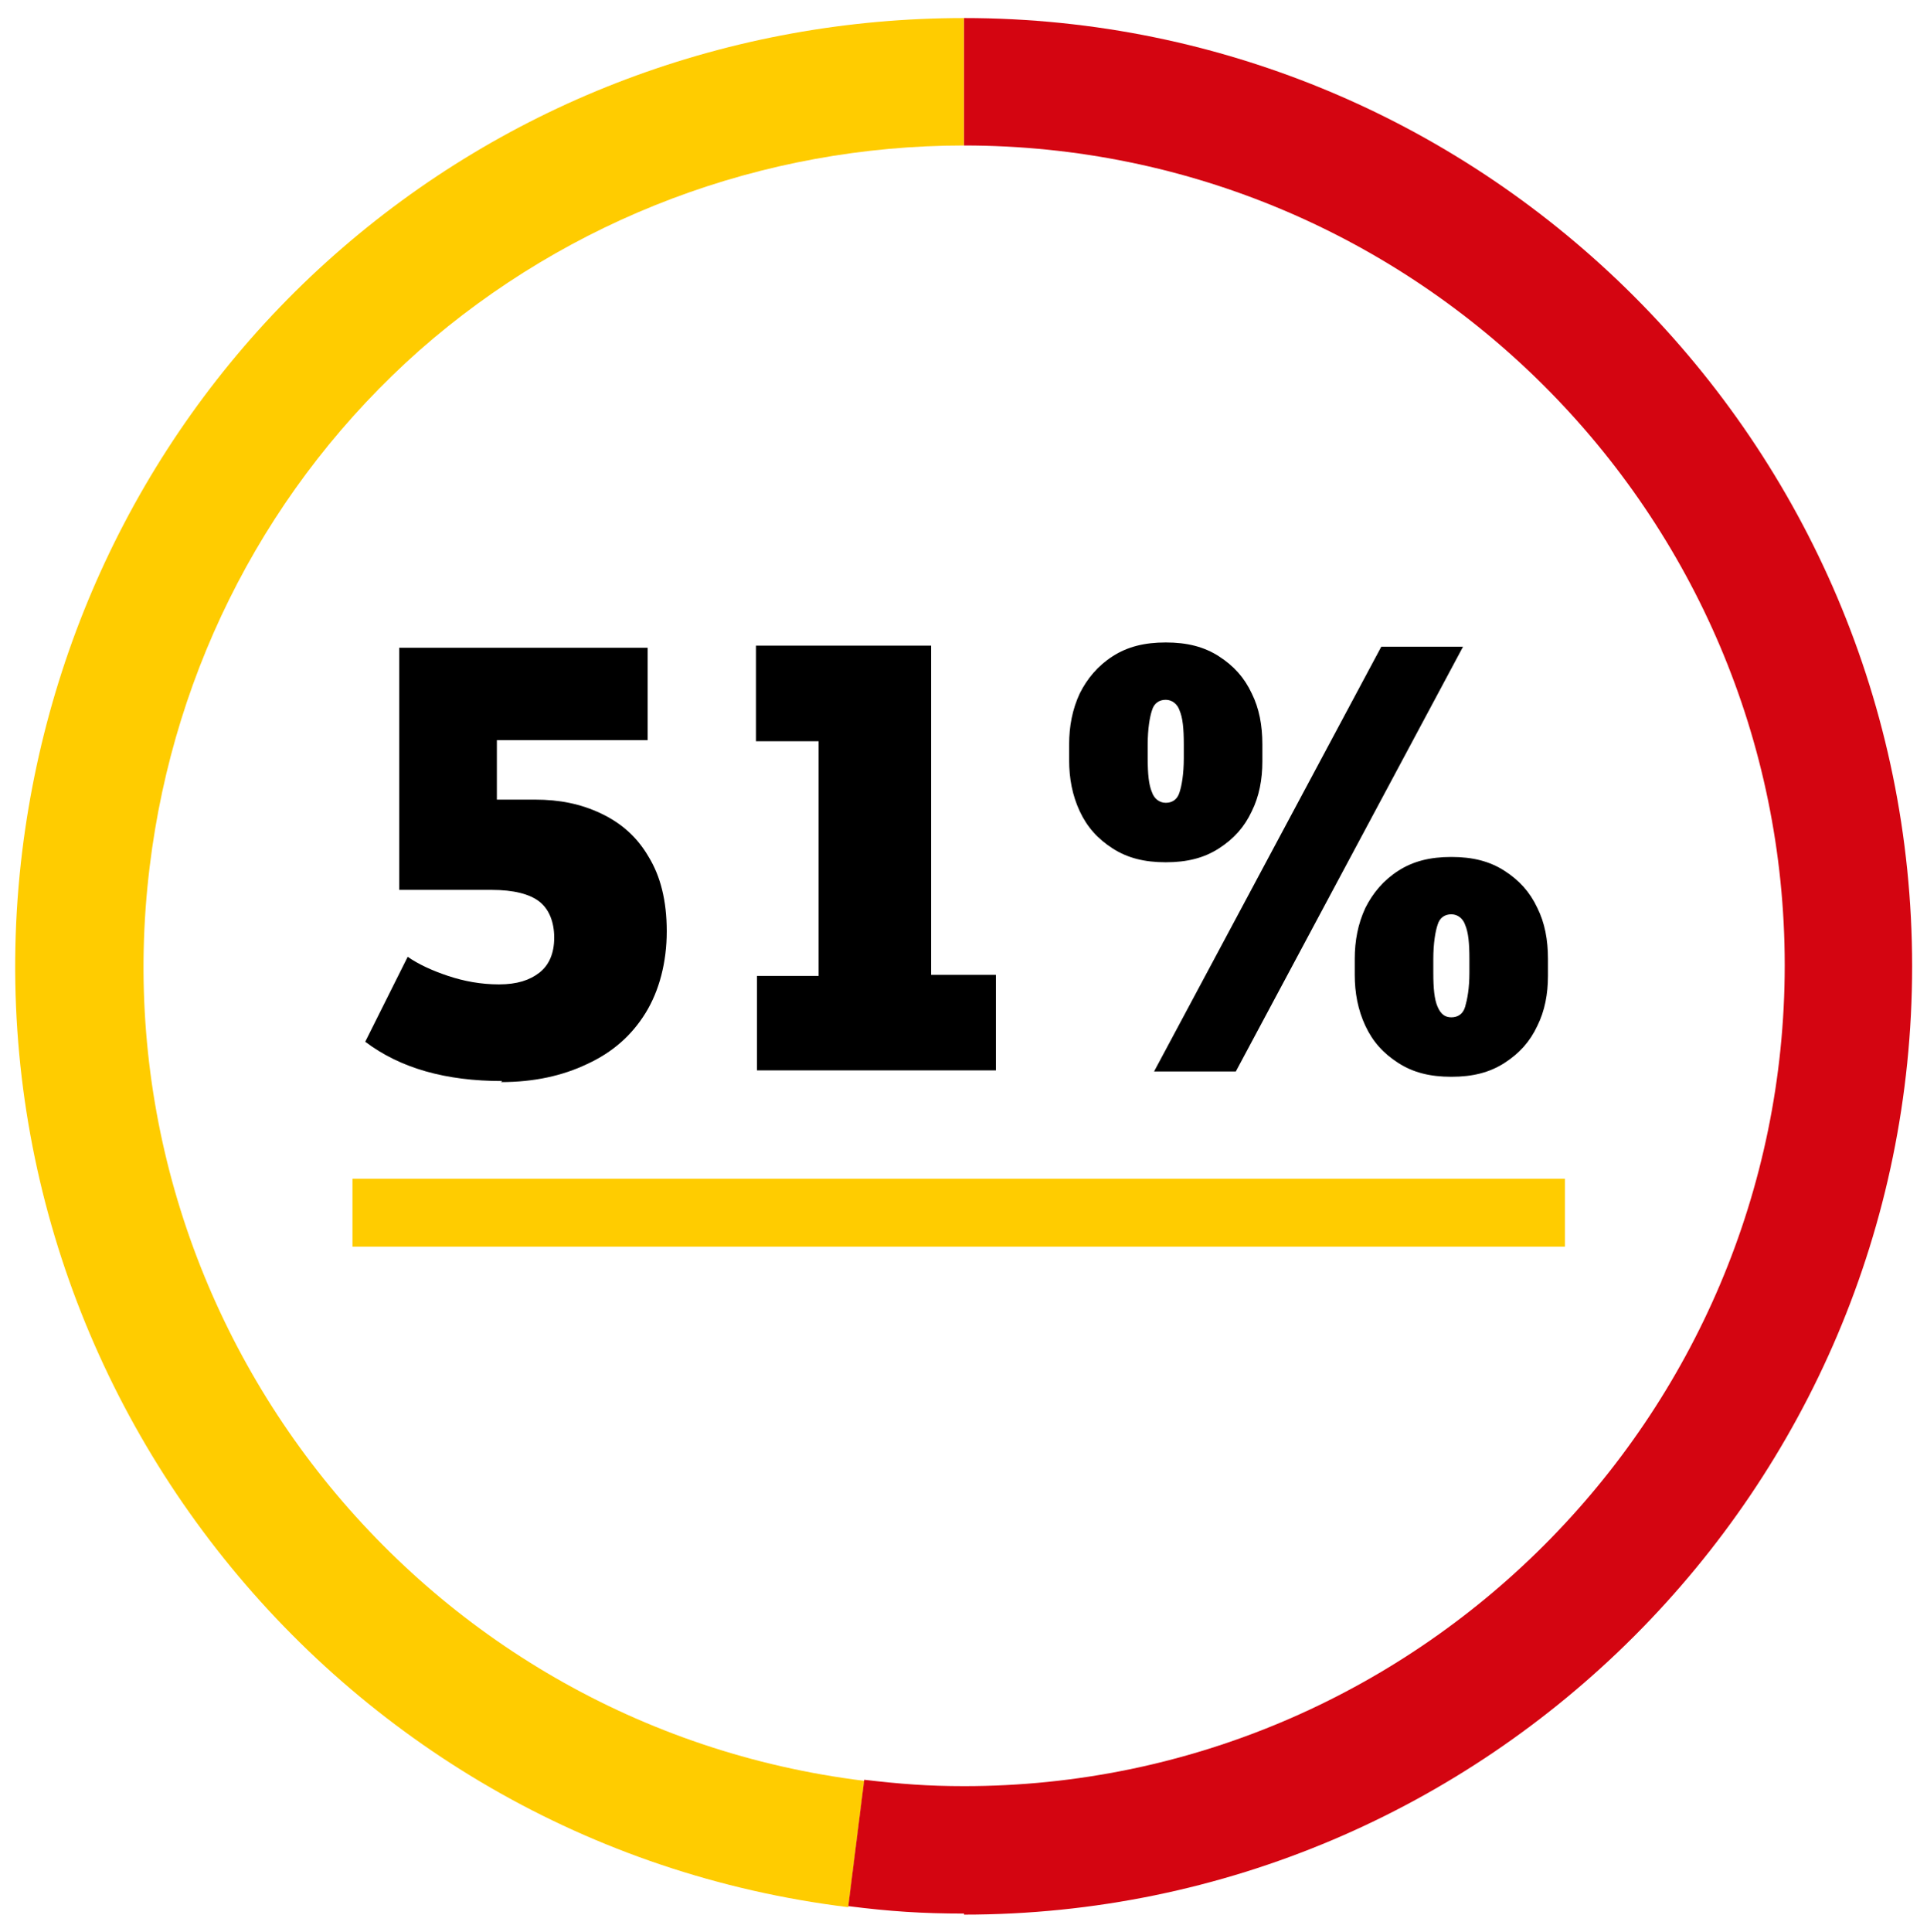
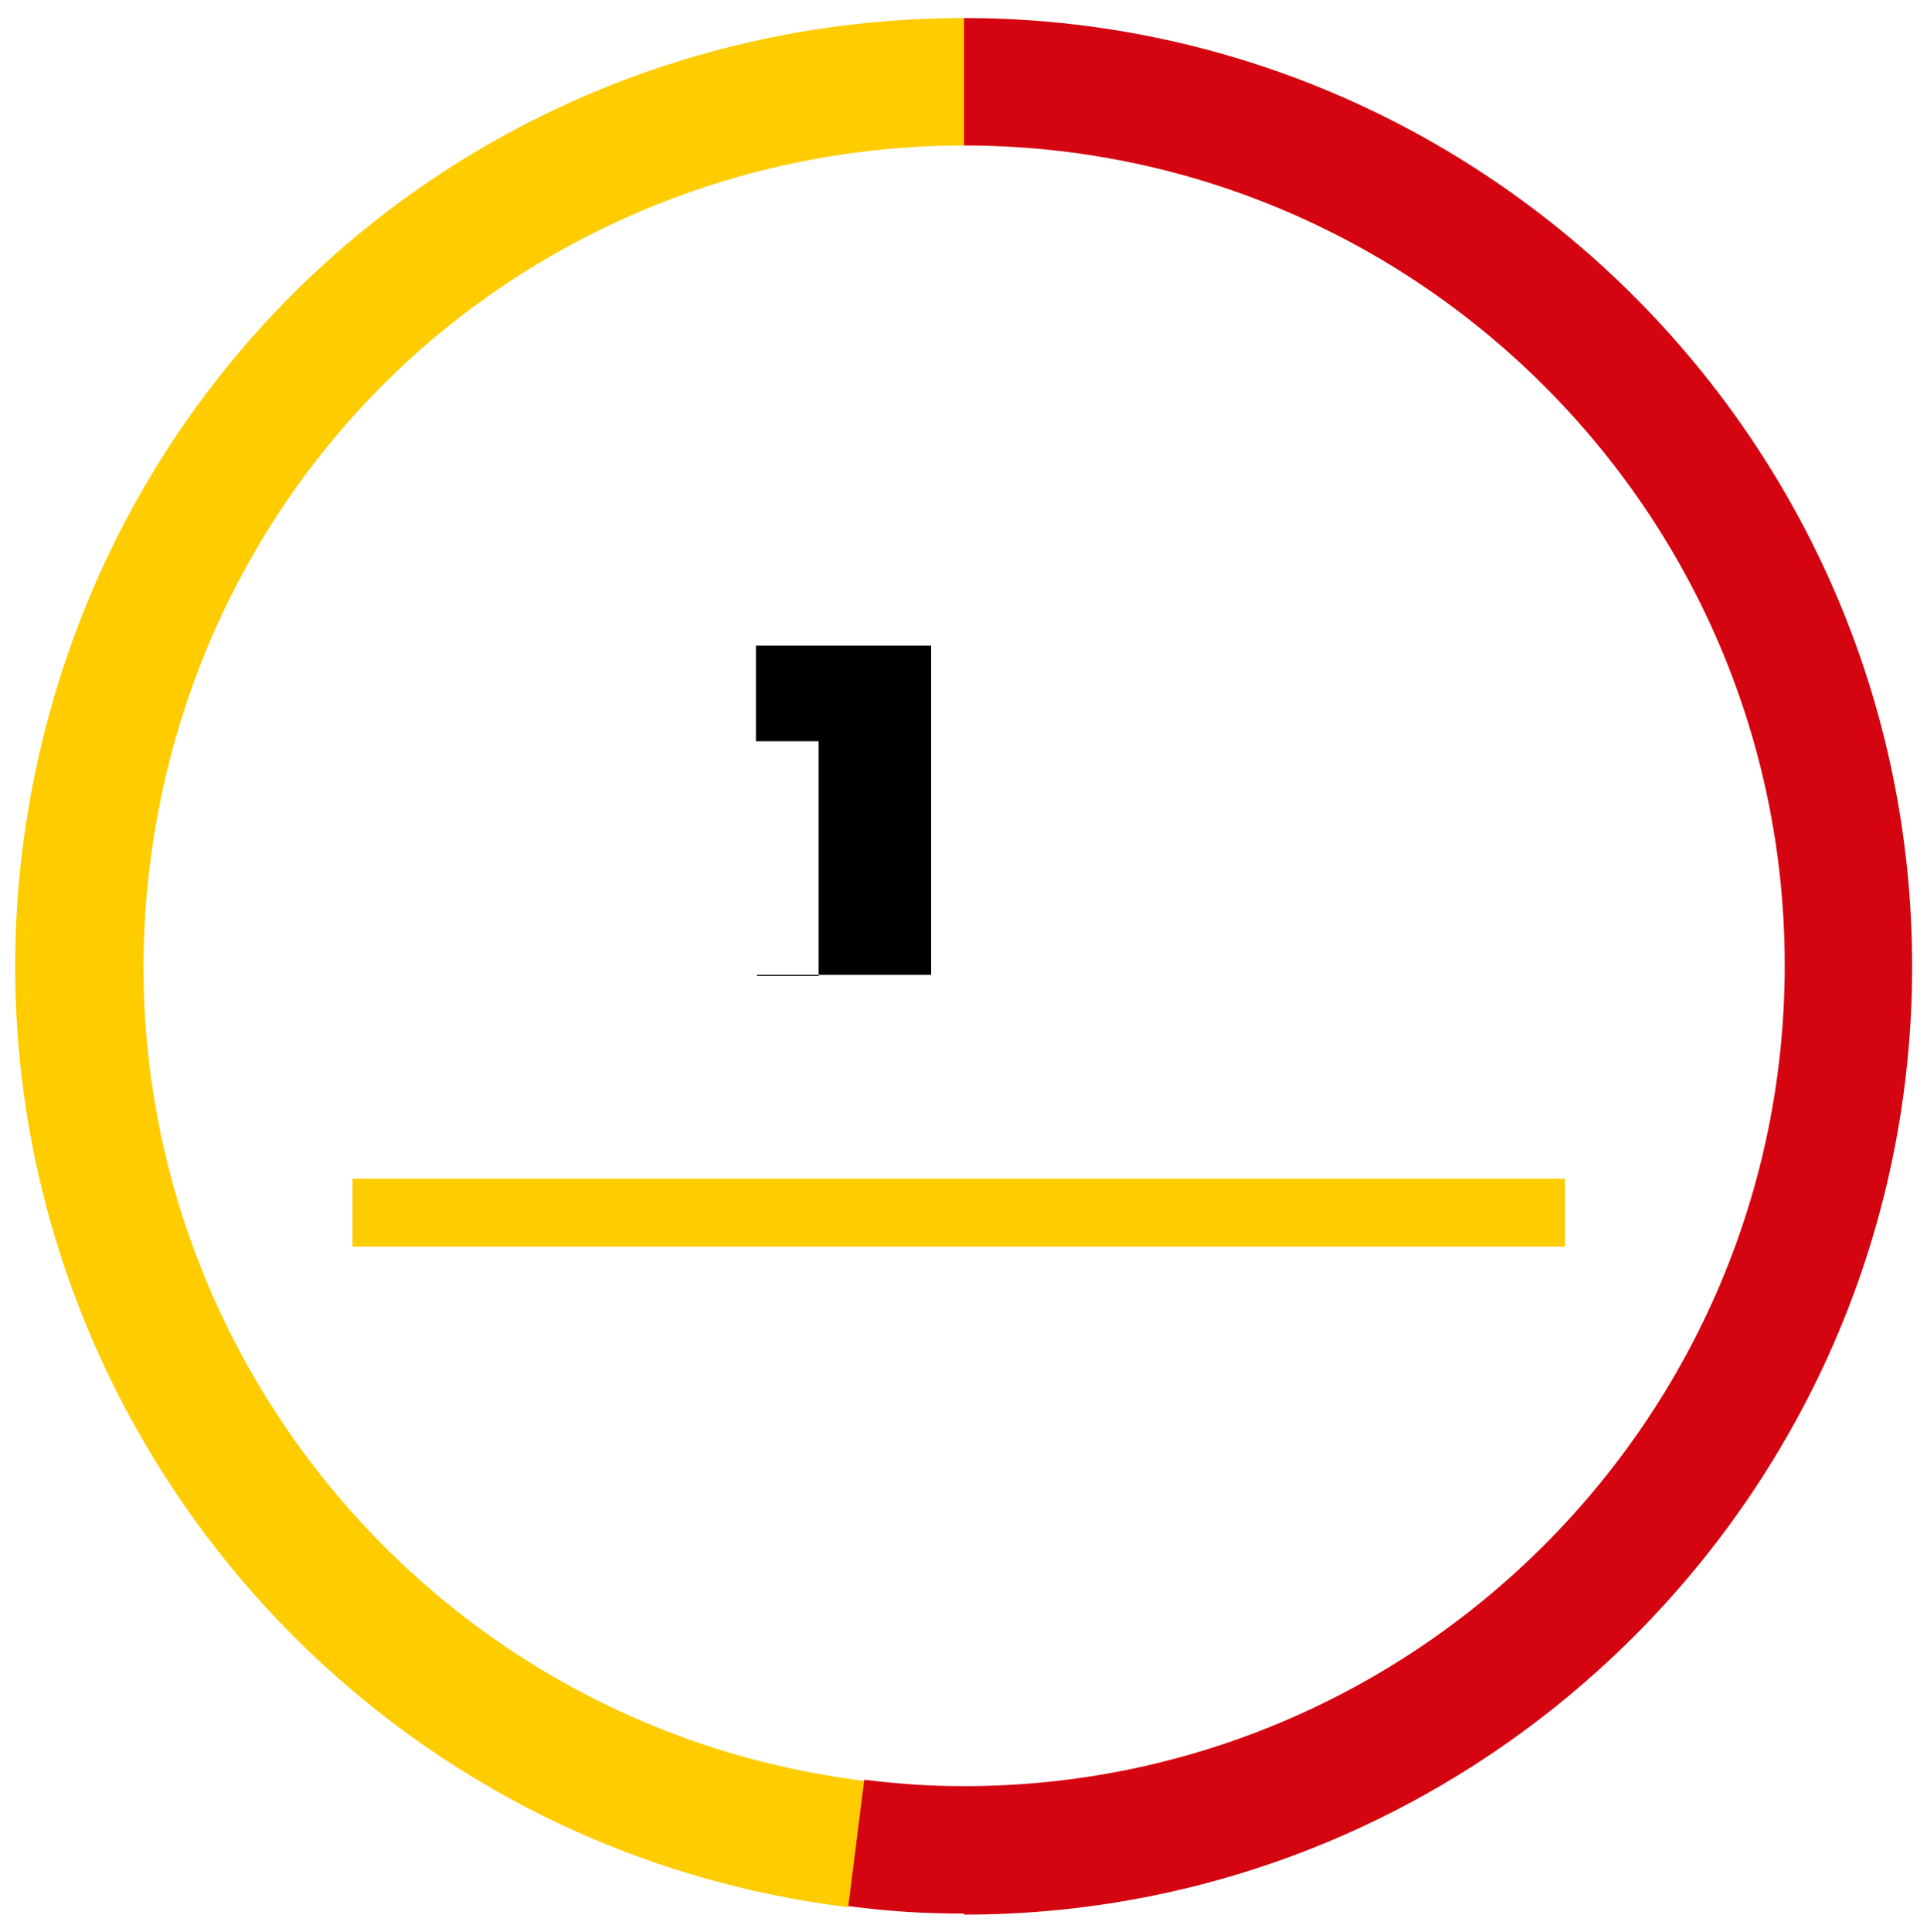
<svg xmlns="http://www.w3.org/2000/svg" id="Layer_1" version="1.1" viewBox="0 0 181.5 181.9">
  <defs>
    <style>
      .st0 {
        fill: #fc0;
      }

      .st1 {
        fill: #d40511;
      }

      .st2 {
        fill: none;
        stroke: #fc0;
        stroke-miterlimit: 10;
        stroke-width: 6.4px;
      }
    </style>
  </defs>
  <line class="st2" x1="33.2" y1="114.2" x2="147.4" y2="114.2" />
  <g>
-     <path d="M47.3,101.8c-5.3,0-9.6-1.2-12.9-3.7l4-8c1,.7,2.3,1.3,3.8,1.8,1.5.5,3.1.8,4.8.8s2.9-.4,3.8-1.1c.9-.7,1.4-1.8,1.4-3.3s-.5-2.7-1.4-3.4c-.9-.7-2.4-1.1-4.5-1.1h-8.7v-22.8h23.4v8.7h-14.2v5.6h3.6c2.3,0,4.3.4,6.2,1.3,1.9.9,3.4,2.2,4.5,4.1,1.1,1.8,1.7,4.1,1.7,7s-.7,5.6-2,7.7c-1.3,2.1-3.1,3.7-5.5,4.8-2.3,1.1-5,1.7-8.1,1.7Z" />
-     <path d="M71.3,100.9v-9h5.8v-22.1h-5.9v-9h16.5v31h6.1v9h-22.5Z" />
-     <path d="M109.8,81.2c-2,0-3.6-.4-5-1.3-1.4-.9-2.4-2-3.1-3.5-.7-1.5-1-3.1-1-4.8v-1.5c0-1.7.3-3.3,1-4.8.7-1.4,1.7-2.6,3.1-3.5,1.4-.9,3-1.3,5-1.3s3.6.4,5,1.3c1.4.9,2.4,2,3.1,3.5.7,1.4,1,3,1,4.8v1.6c0,1.7-.3,3.3-1,4.7-.7,1.5-1.7,2.6-3.1,3.5-1.4.9-3,1.3-5,1.3ZM109.8,75.6c.6,0,1.1-.3,1.3-1,.2-.6.4-1.7.4-3.2v-1.3c0-1.5-.1-2.5-.4-3.2-.2-.6-.7-1-1.3-1s-1.1.3-1.3,1c-.2.6-.4,1.7-.4,3.2v1.3c0,1.5.1,2.5.4,3.2.2.6.7,1,1.3,1ZM108.7,100.9l21.4-40h7.7l-21.4,40h-7.7ZM136.7,101.4c-2,0-3.6-.4-5-1.3-1.4-.9-2.4-2-3.1-3.5-.7-1.5-1-3.1-1-4.8v-1.5c0-1.7.3-3.3,1-4.8.7-1.4,1.7-2.6,3.1-3.5,1.4-.9,3-1.3,5-1.3s3.6.4,5,1.3c1.4.9,2.4,2,3.1,3.5.7,1.4,1,3,1,4.8v1.6c0,1.7-.3,3.3-1,4.7-.7,1.5-1.7,2.6-3.1,3.5-1.4.9-3,1.3-5,1.3ZM136.7,95.8c.6,0,1.1-.3,1.3-1s.4-1.7.4-3.2v-1.3c0-1.5-.1-2.5-.4-3.2-.2-.6-.7-1-1.3-1s-1.1.3-1.3,1c-.2.6-.4,1.7-.4,3.2v1.3c0,1.5.1,2.5.4,3.2s.7,1,1.3,1Z" />
+     <path d="M71.3,100.9v-9h5.8v-22.1h-5.9v-9h16.5v31h6.1h-22.5Z" />
  </g>
  <path class="st0" d="M79.9,179.6C31,173.6-3.9,128.9,2.1,80.1c2.7-21.8,13.1-41.7,29.4-56.1S68.8,1.7,90.8,1.7v12c-19,0-37.2,6.9-51.3,19.3-14.1,12.5-23.1,29.7-25.4,48.6-5.2,42.3,25,80.9,67.3,86.1l-1.5,11.9Z" />
  <path class="st1" d="M90.8,180.2c-3.9,0-7-.2-10.9-.7l1.5-11.9c3.4.4,6,.6,9.4.6,42.6,0,77.3-34.7,77.3-77.3S133.4,13.7,90.8,13.7V1.7c49.2,0,89.3,40.1,89.3,89.3s-40.1,89.3-89.3,89.3Z" />
</svg>